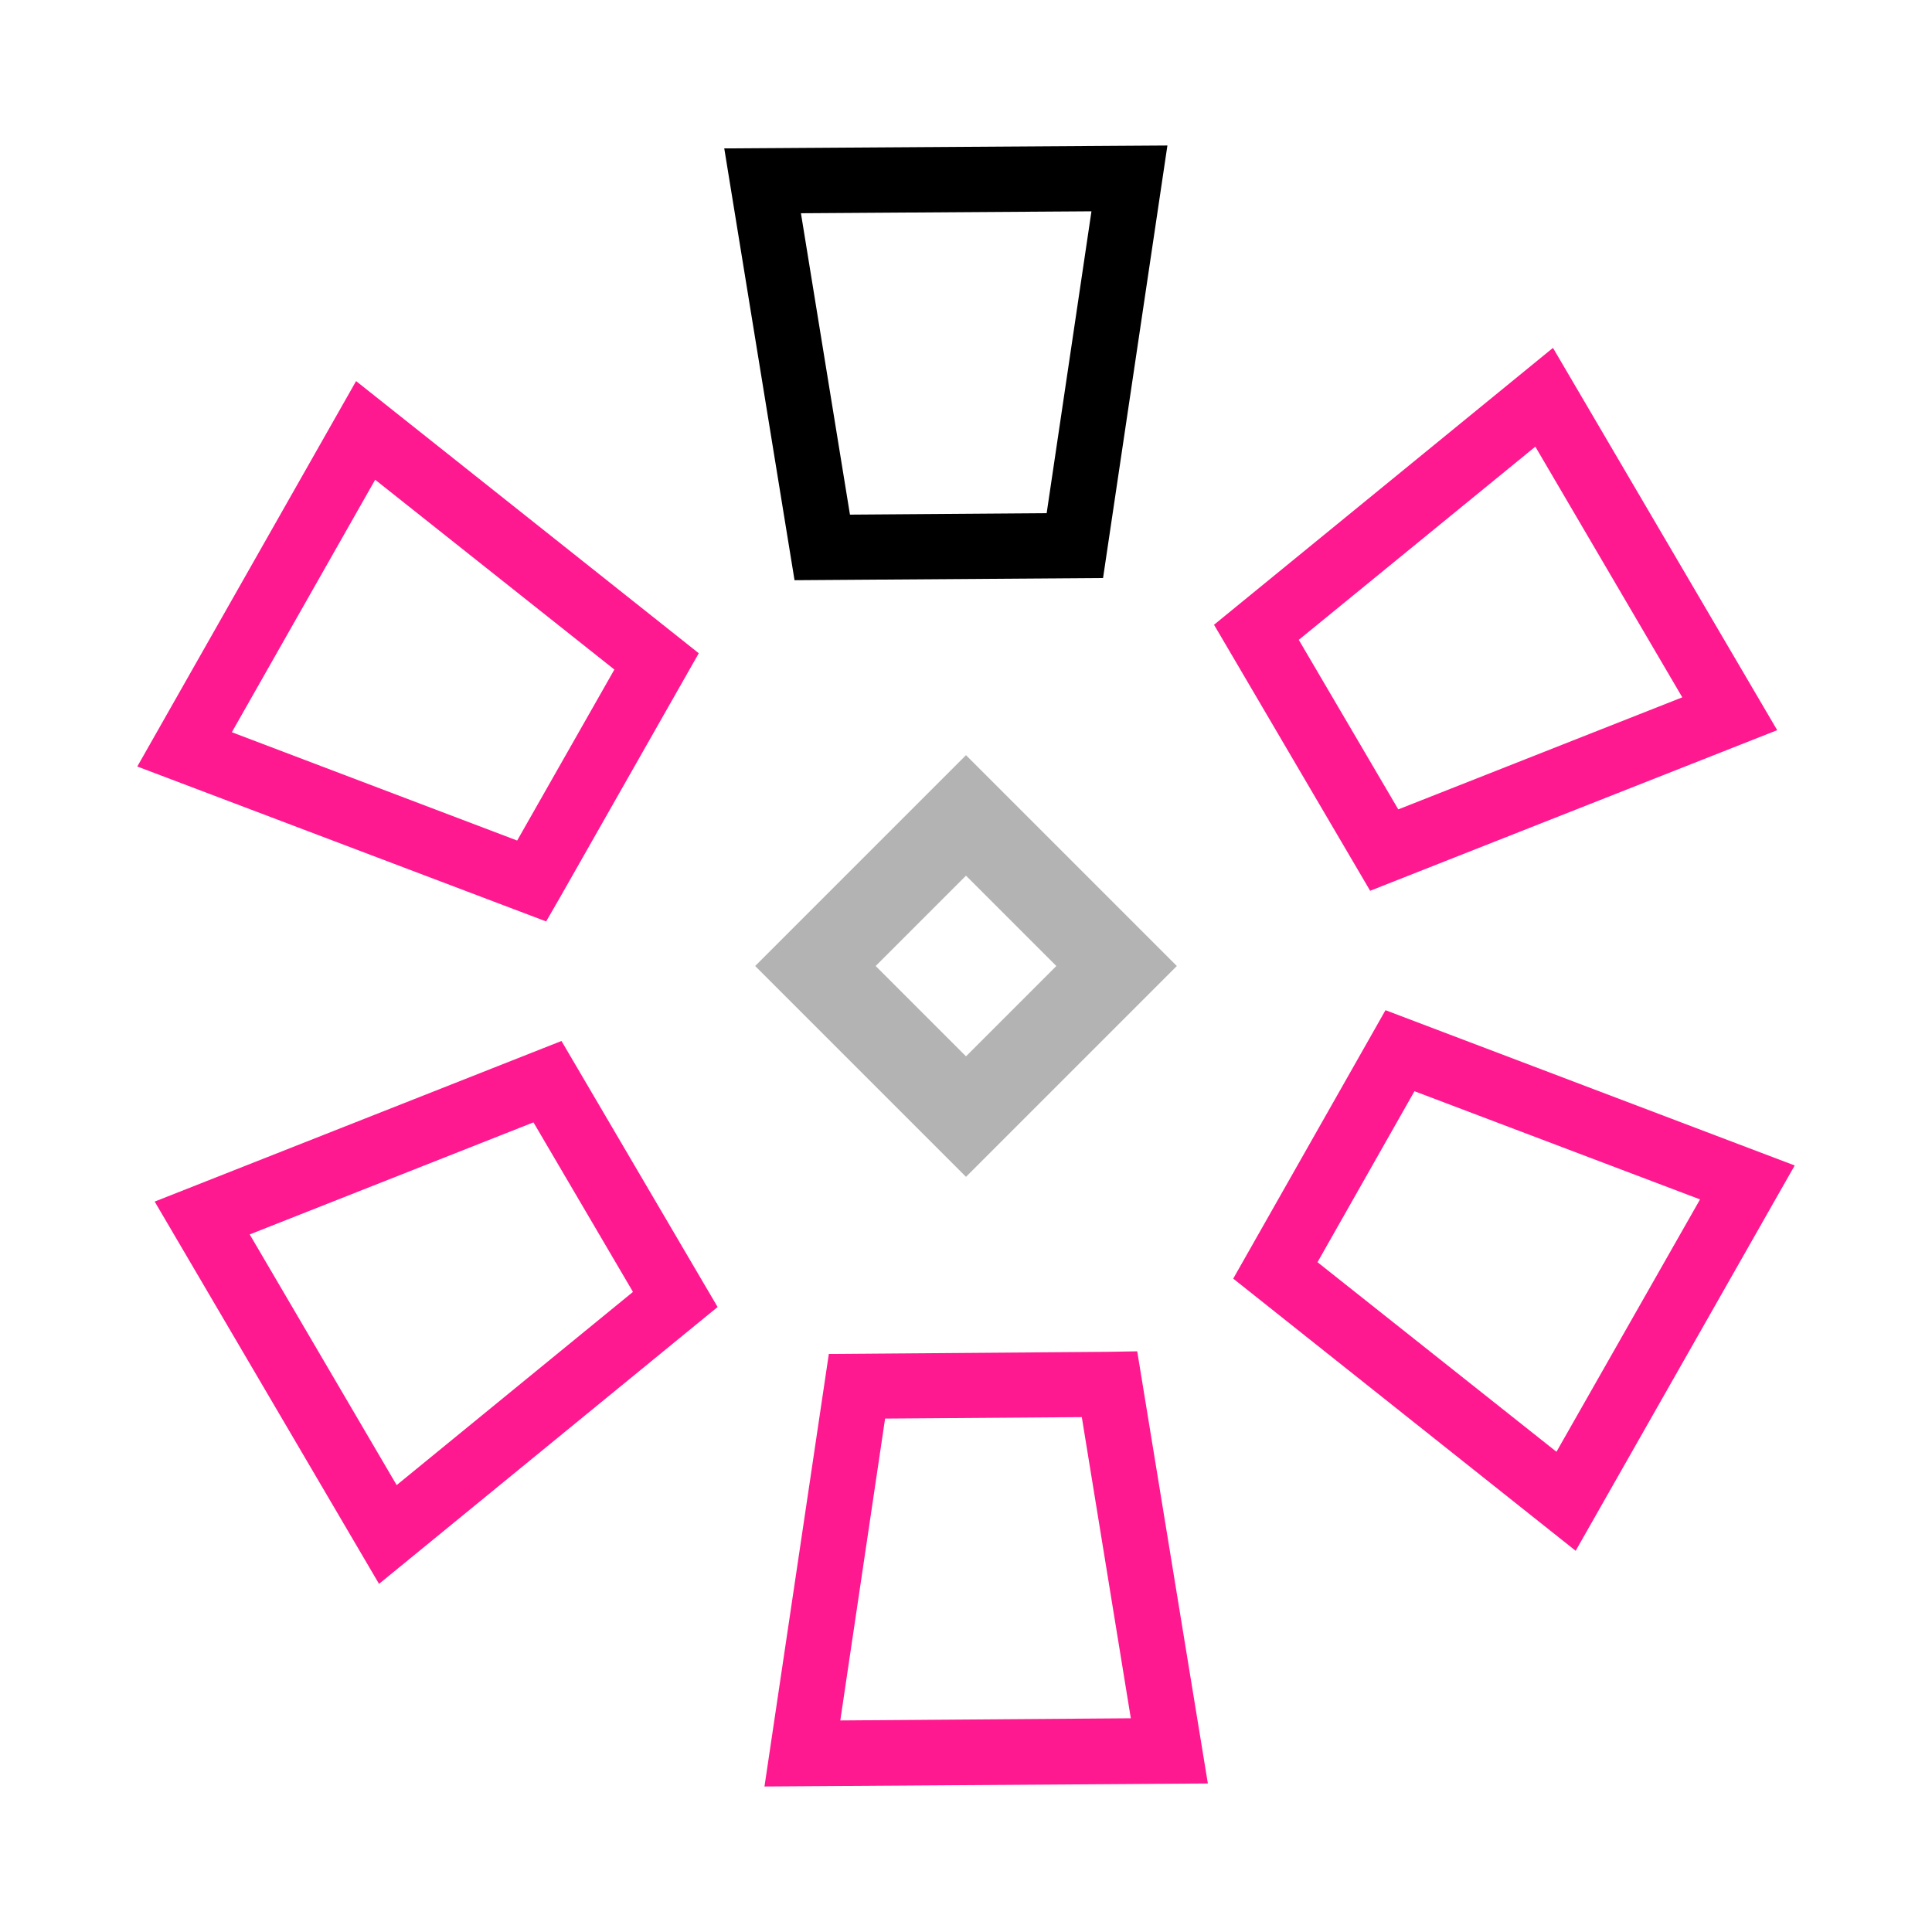
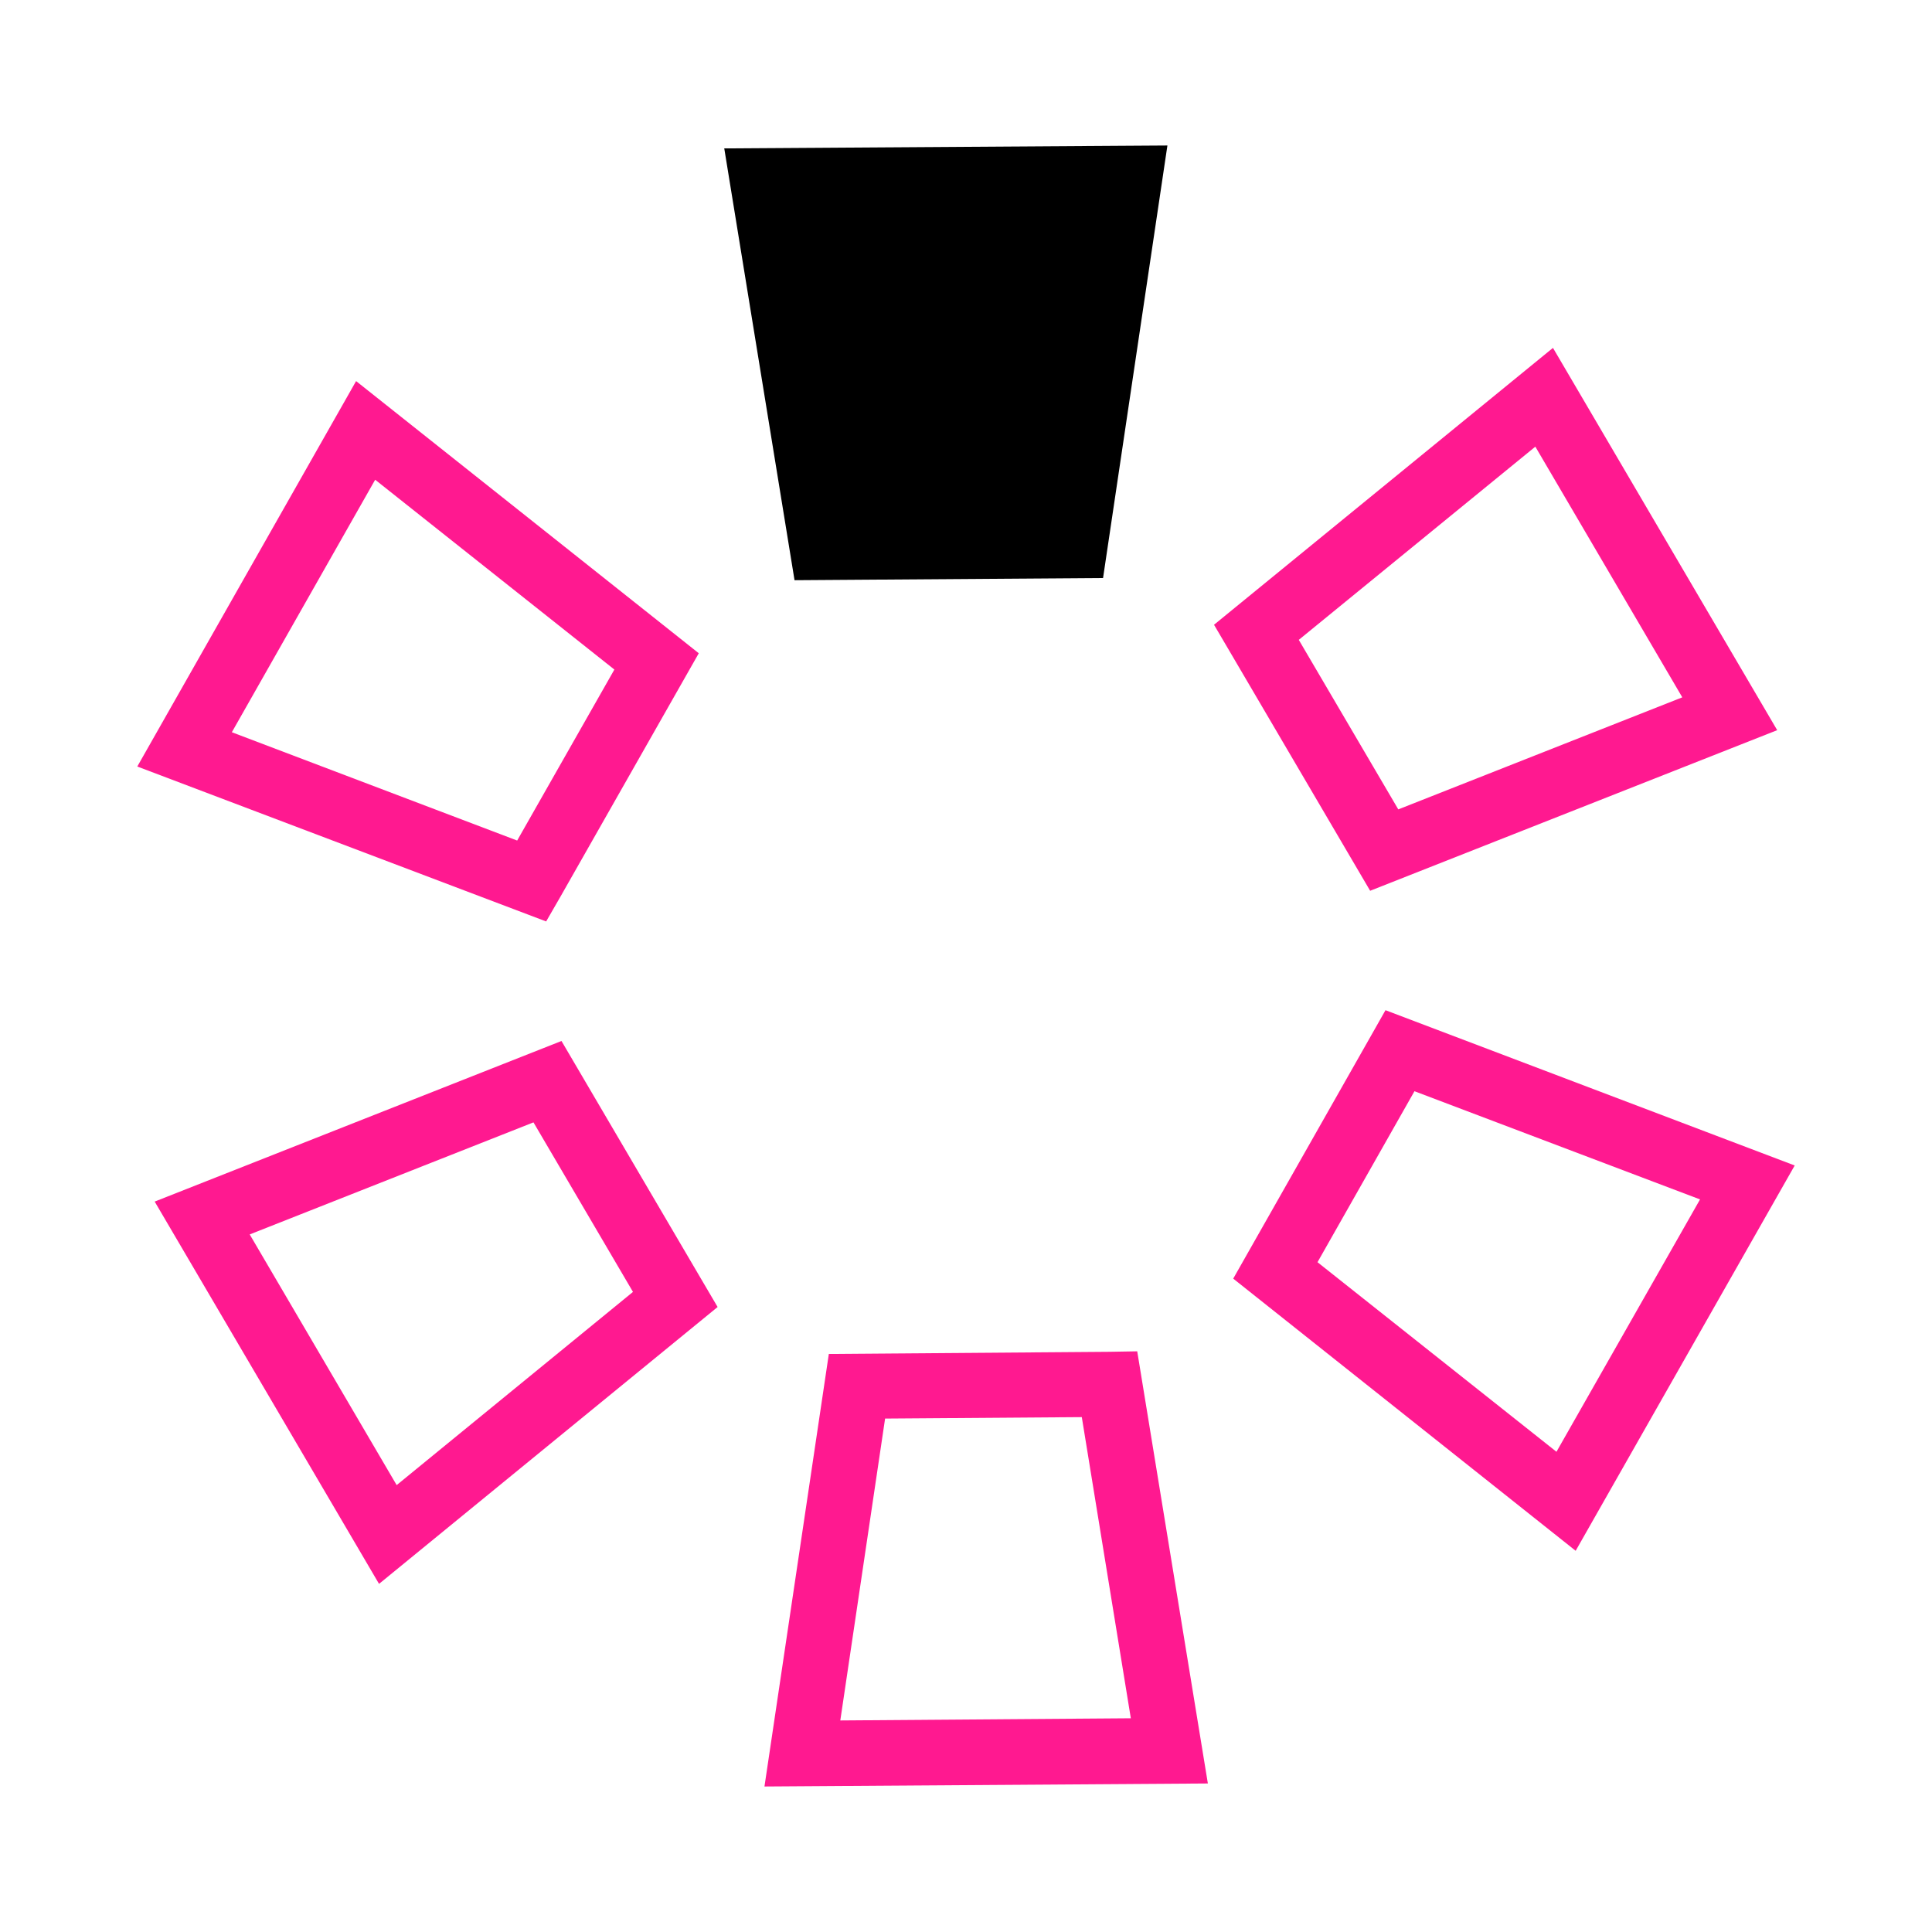
<svg xmlns="http://www.w3.org/2000/svg" xmlns:ns1="http://www.inkscape.org/namespaces/inkscape" xmlns:ns2="http://sodipodi.sourceforge.net/DTD/sodipodi-0.dtd" ns1:version="1.1-dev (3d47766, 2020-01-22)" ns2:docname="copy-rotate-symbolic.svg" viewBox="0 0 16 16" height="16" width="16" id="svg1" version="1.1">
  <defs id="defs1721" />
  <style id="s0">
.success { fill:#009909; }
.warning { fill:#FF1990; }
.error { fill:#00AAFF; }
</style>
  <style id="s2">
@import '../../highlights.css';
</style>
  <ns2:namedview ns1:current-layer="layercompo" ns1:window-maximized="1" ns1:window-height="1177" ns1:window-width="1858" ns1:snap-global="false" ns1:document-rotation="0" ns1:window-y="-8" ns1:window-x="54" ns1:cy="8.9906751" ns1:cx="4.8334257" ns1:zoom="27.166187" showgrid="true" id="namedview" guidetolerance="10" gridtolerance="10" objecttolerance="10">
    <ns1:grid id="grid" type="xygrid" />
  </ns2:namedview>
  <g ns1:label="copy-rotate" id="layercompo" ns1:groupmode="layer">
    <path style="display:inline;opacity:0;fill:none" d="M 0,0 H 16 V 16 H 0 Z" id="rect22048" ns1:connector-curvature="0" />
-     <path ns1:connector-curvature="0" d="M 8,6.254 6.254,8 6.501,8.247 8,9.746 9.746,8 Z M 8,7.252 8.748,8 8,8.748 7.252,8 Z" style="display:inline;opacity:0.3;stroke-width:1.563" id="path1735" />
    <path class="warning" d="m 12.861,2.881 -2.807,2.293 0.117,0.199 1.176,2.004 3.371,-1.33 z M 2.949,3.156 1.137,6.348 4.523,7.631 4.639,7.43 5.787,5.41 Z m 9.766,0.543 1.217,2.076 -2.352,0.928 -0.824,-1.404 z M 3.107,3.973 5.088,5.545 4.283,6.961 1.92,6.064 Z m 8.367,4.393 -0.115,0.203 -1.146,2.02 2.836,2.254 1.814,-3.191 z M 4.65,8.621 1.281,9.951 3.139,13.117 5.943,10.824 5.826,10.625 Z m 7.064,0.416 2.365,0.896 -1.189,2.09 -1.979,-1.57 z M 4.418,9.295 5.242,10.699 3.285,12.299 2.068,10.223 Z m 5,1.896 -0.23,0.004 -2.324,0.018 -0.533,3.582 3.672,-0.025 z m -0.459,0.545 0.406,2.494 -2.406,0.018 0.371,-2.5 z" style="display:inline;opacity:1" id="path9609" ns1:connector-curvature="0" ns2:nodetypes="ccccccccccccccccccccccccccccccccccccccccccccccccccccccc" />
-     <path ns1:connector-curvature="0" id="path7740" style="display:inline;opacity:1" d="M 9.668,1.205 5.998,1.229 6.58,4.805 9.135,4.787 Z M 9.039,1.75 8.668,4.25 7.039,4.262 6.633,1.766 Z" ns2:nodetypes="cccccccccc" />
+     <path ns1:connector-curvature="0" id="path7740" style="display:inline;opacity:1" d="M 9.668,1.205 5.998,1.229 6.58,4.805 9.135,4.787 Z Z" ns2:nodetypes="cccccccccc" />
  </g>
</svg>